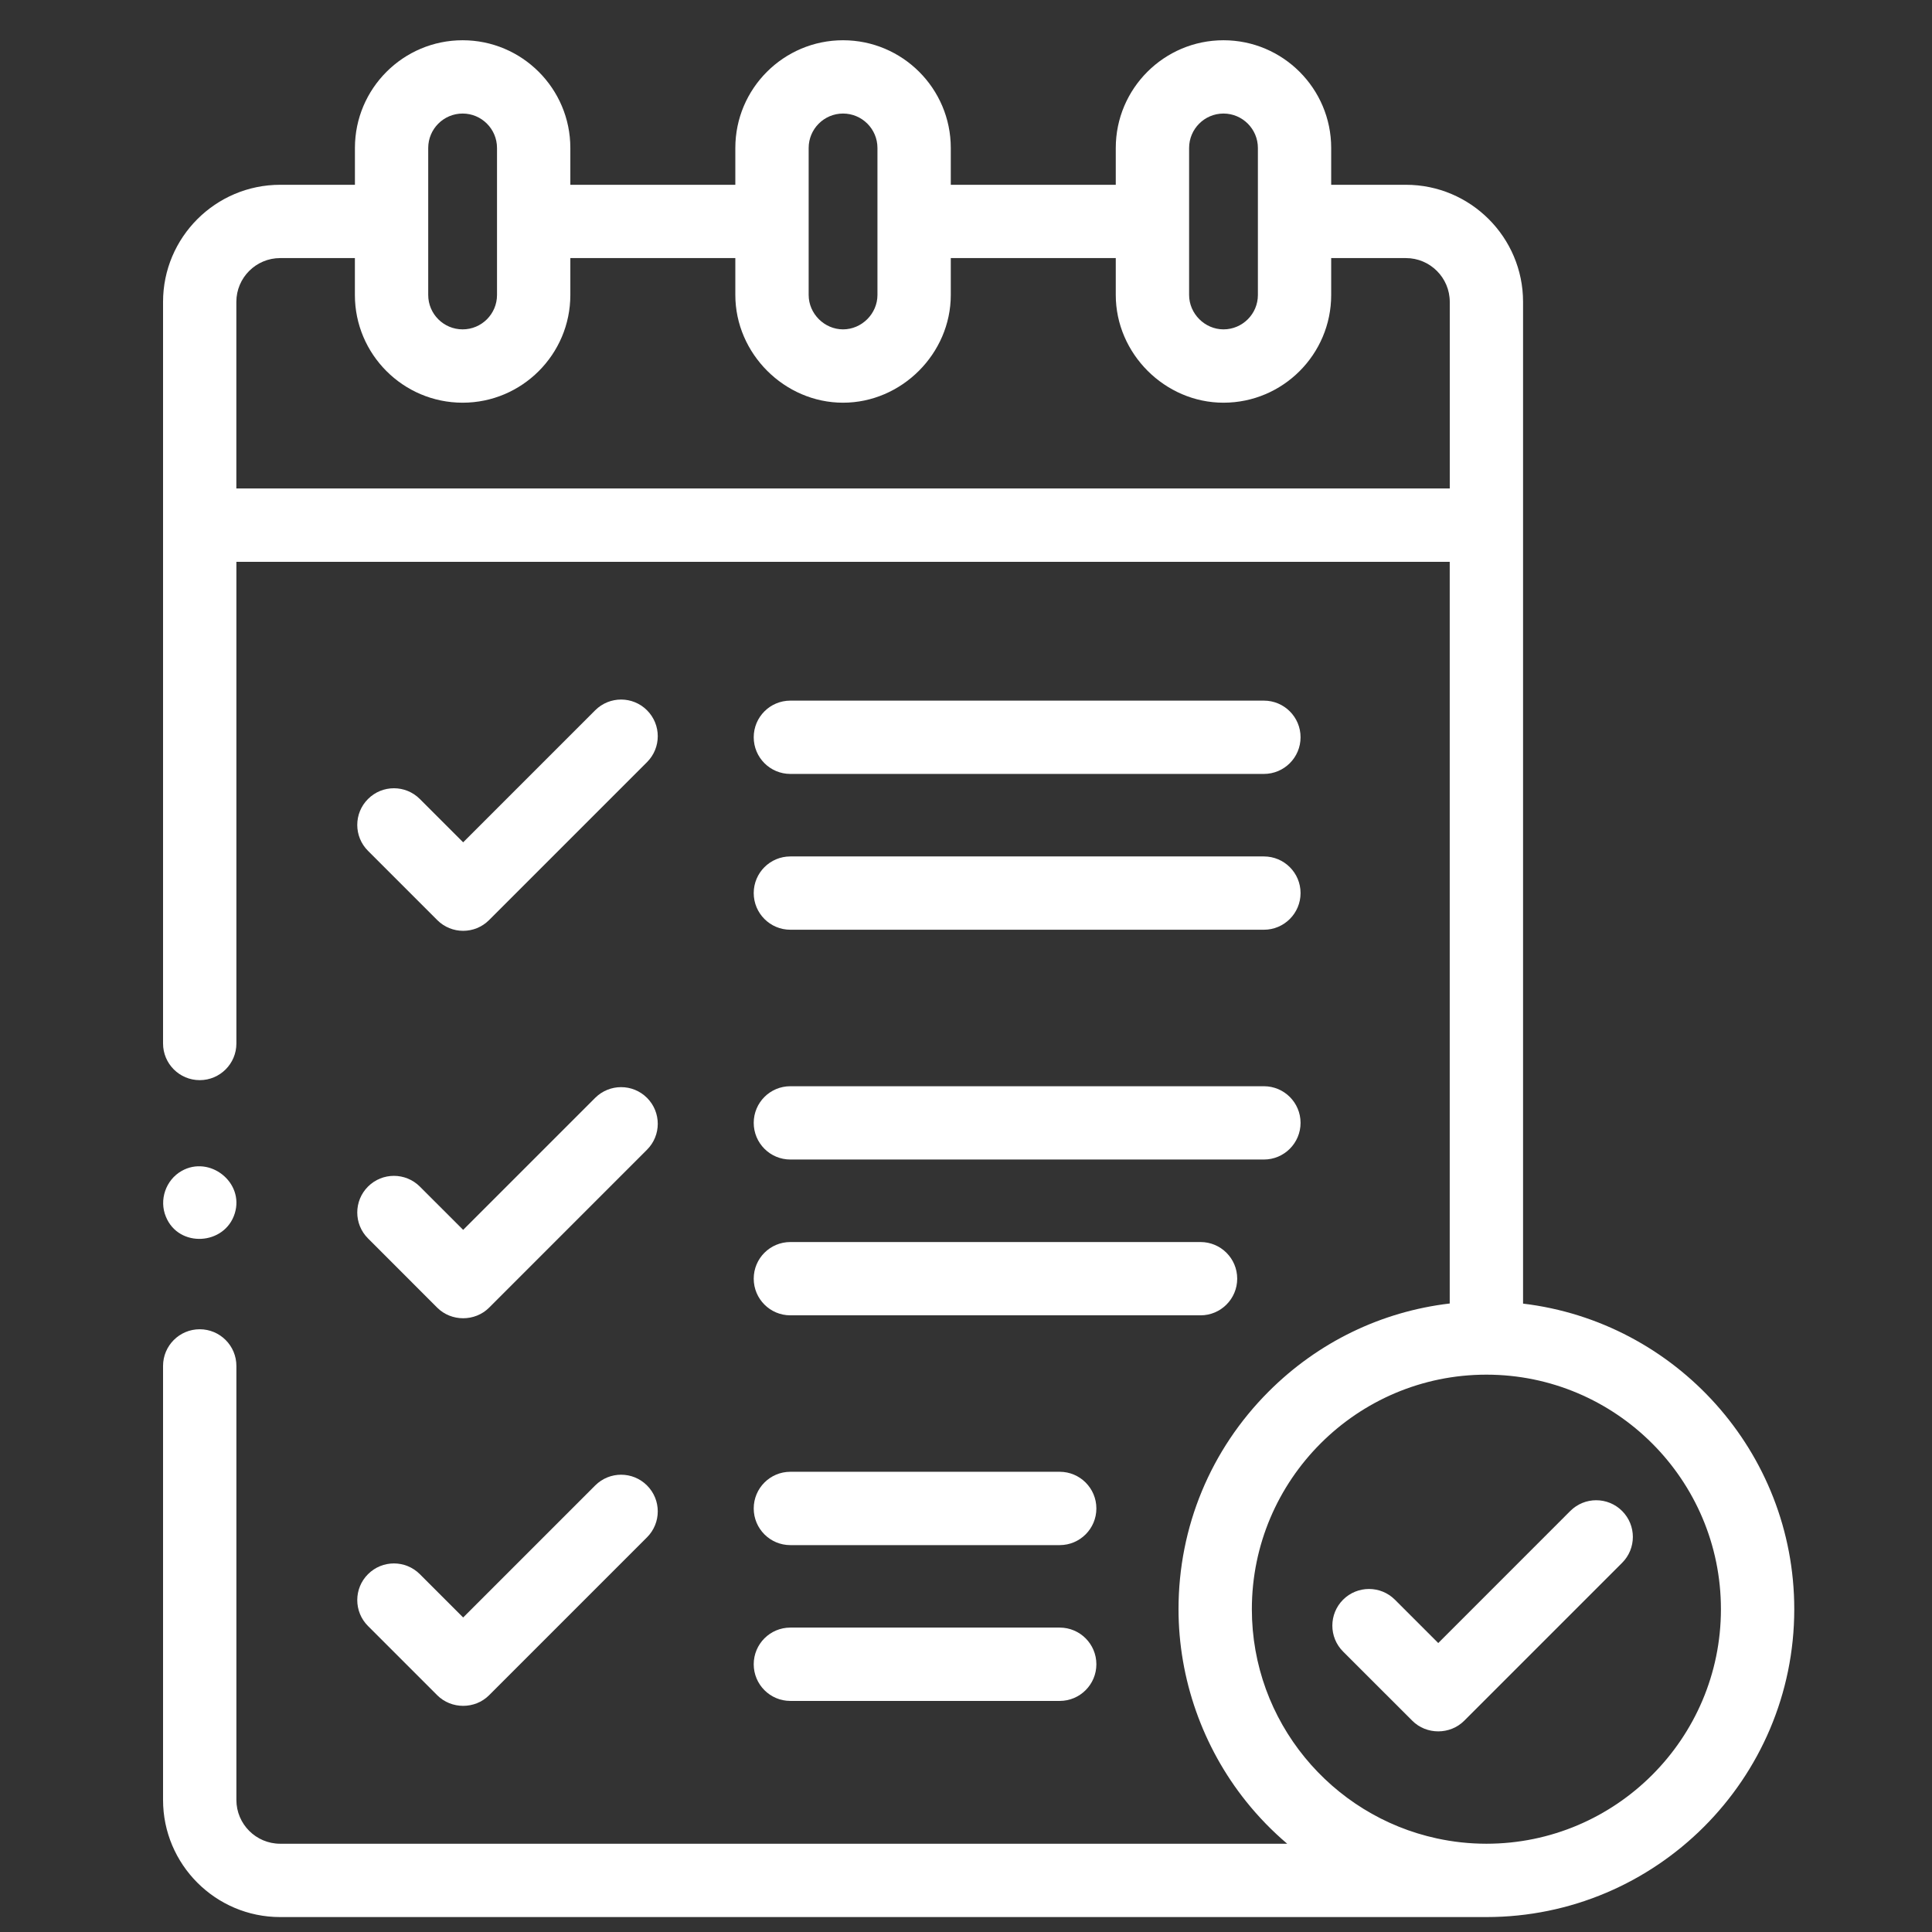
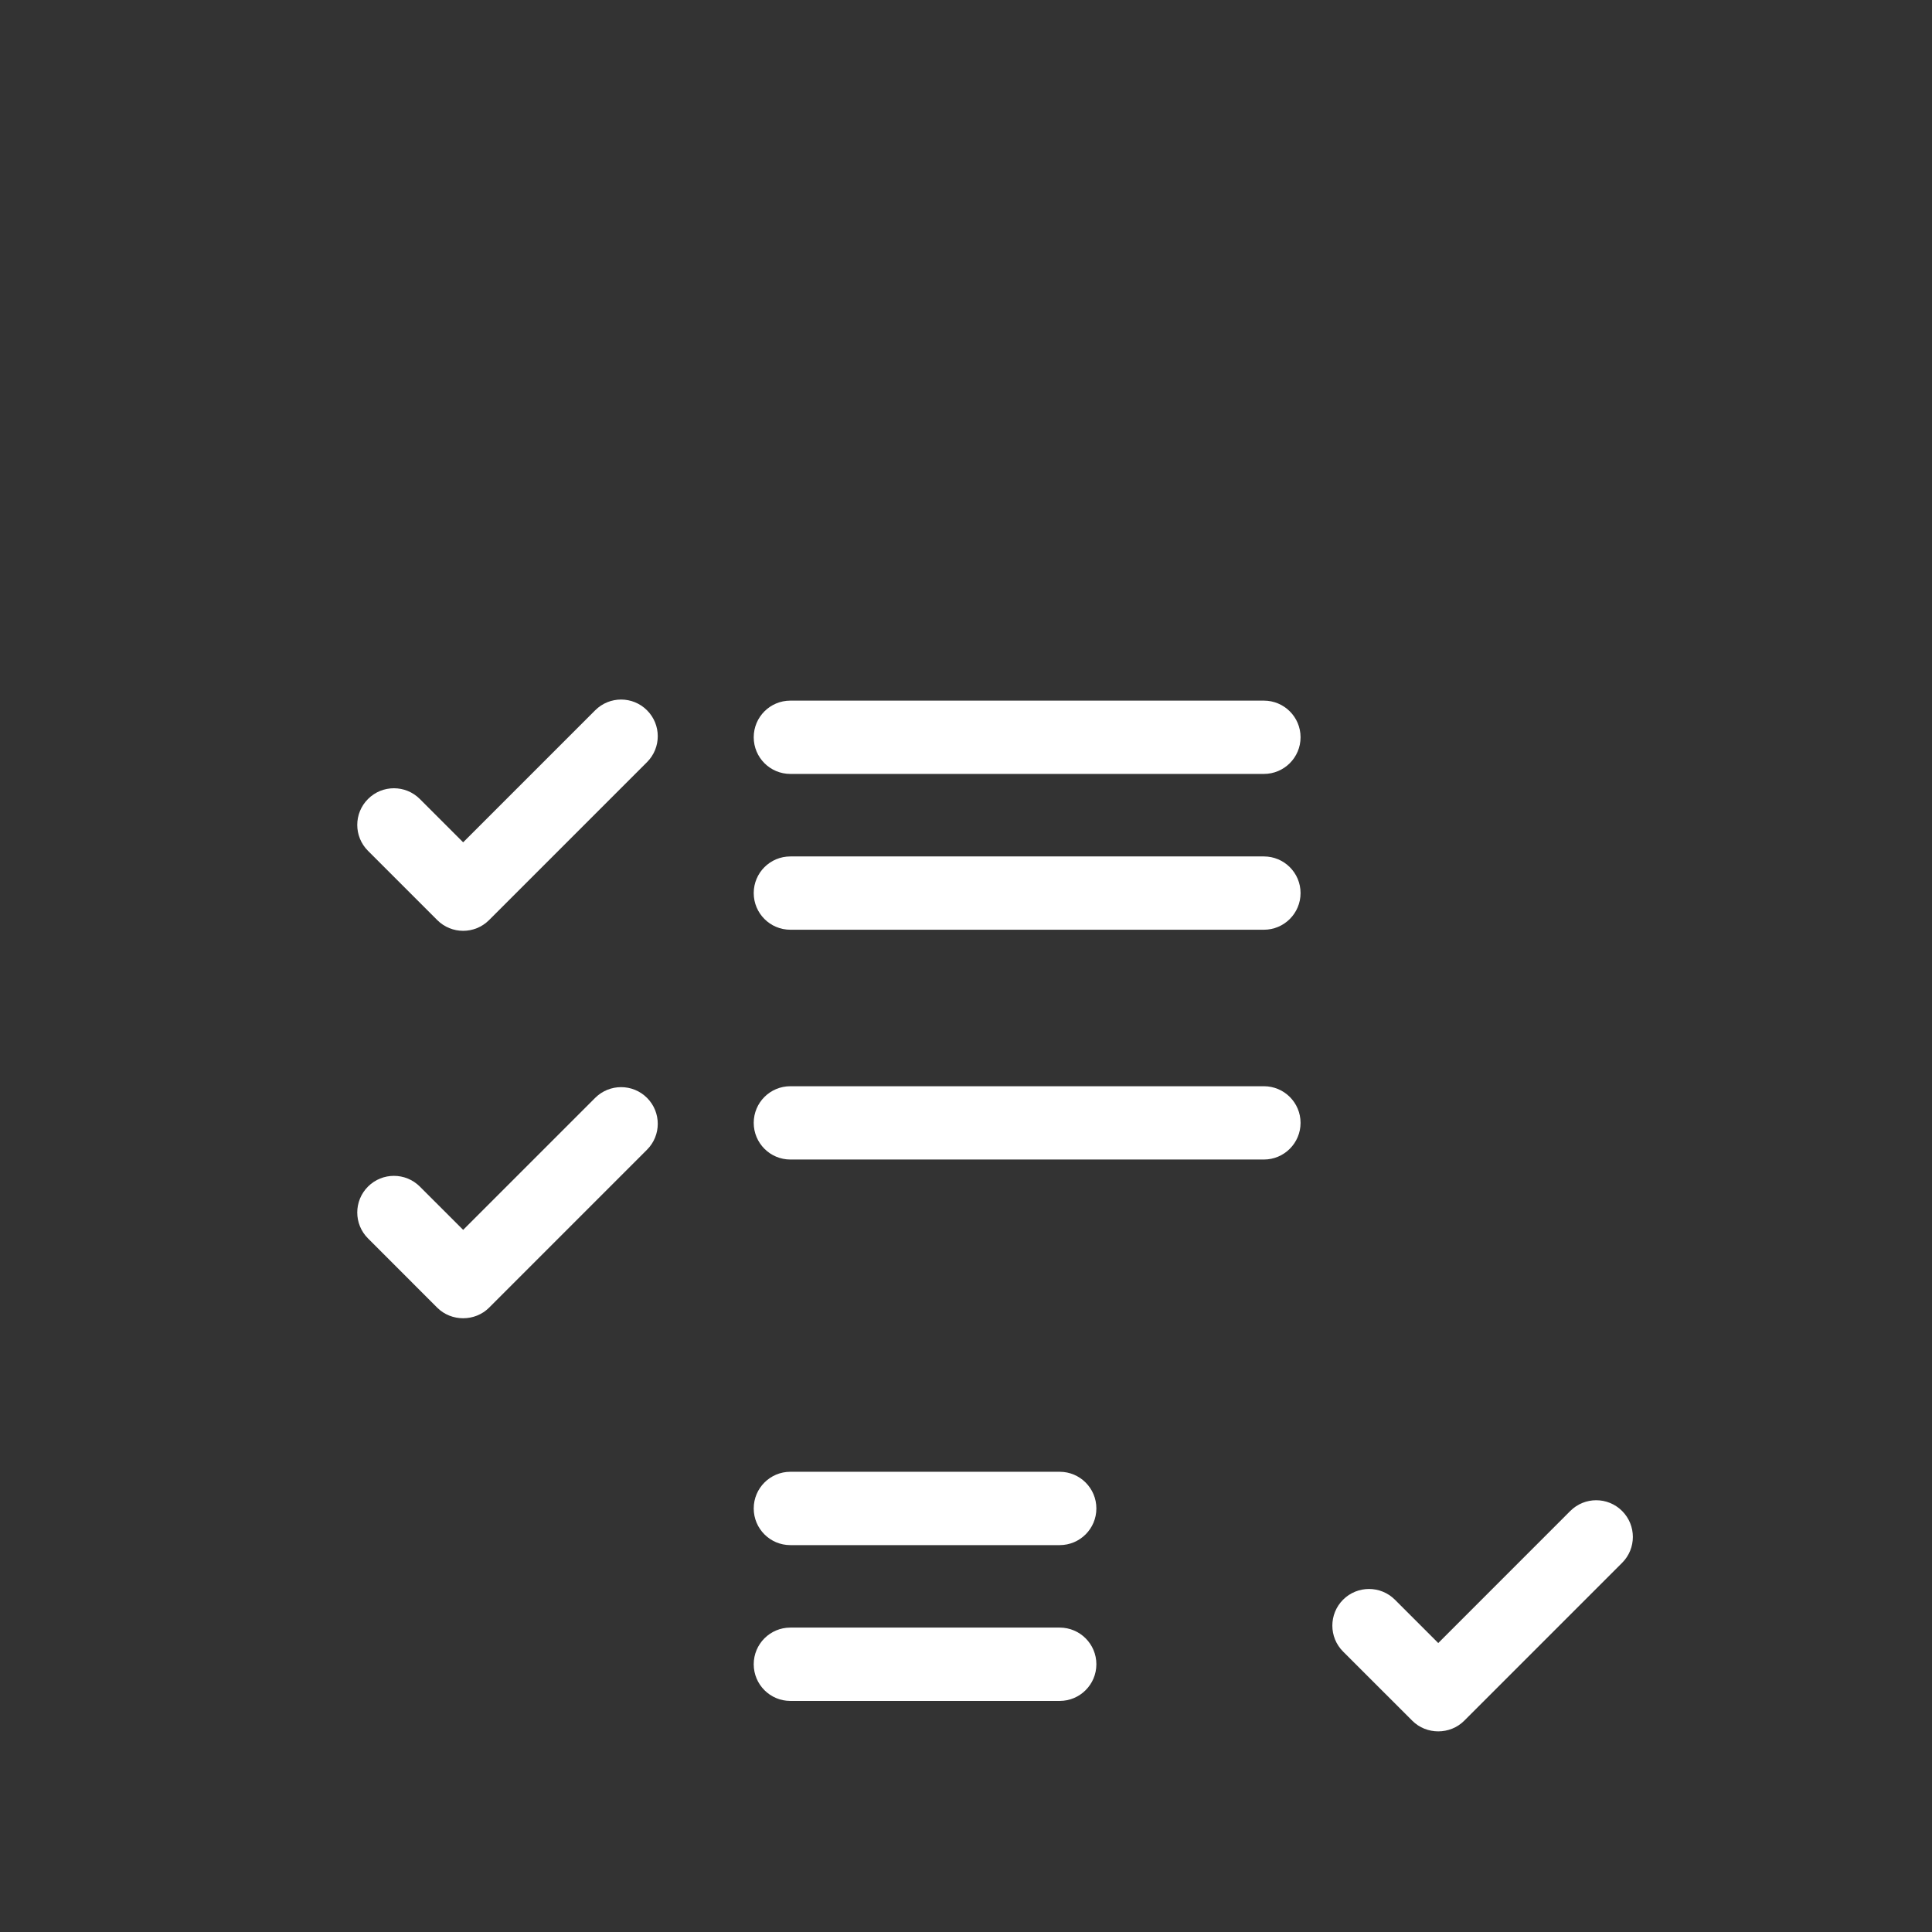
<svg xmlns="http://www.w3.org/2000/svg" width="48" height="48" viewBox="0 0 48 48" fill="none">
  <rect x="0" y="0" width="48" height="48" fill="#333333" stroke="none" />
  <g clip-path="url(#clip0_13012_1942)">
-     <path d="M4.051 25.925C4.051 26.428 4.459 26.836 4.962 26.836C5.465 26.836 5.873 26.428 5.873 25.925V13.958H36.018V32.385C34.32 32.585 32.748 33.344 31.52 34.572C30.076 36.016 29.28 37.937 29.28 39.98C29.28 41.71 29.88 43.409 30.961 44.758C31.266 45.139 31.608 45.491 31.98 45.807H6.96C6.361 45.807 5.873 45.319 5.873 44.719V33.936C5.873 33.433 5.465 33.025 4.962 33.025C4.459 33.025 4.051 33.433 4.051 33.936V44.719C4.051 46.323 5.356 47.629 6.96 47.629H36.929H36.929C41.147 47.628 44.578 44.197 44.578 39.98C44.578 36.071 41.629 32.84 37.84 32.388L37.84 7.5C37.84 5.896 36.535 4.591 34.93 4.591H33.073V3.676C33.073 2.2 31.873 1 30.397 1C28.922 1 27.721 2.2 27.721 3.676V4.591H23.622V3.676C23.622 2.2 22.421 1 20.945 1C19.47 1 18.269 2.2 18.269 3.676V4.591H14.17V3.676C14.17 2.2 12.969 1 11.494 1C10.018 1 8.818 2.2 8.818 3.676V4.591H6.961C5.356 4.591 4.051 5.896 4.051 7.5L4.051 25.925ZM42.756 39.98C42.756 43.193 40.142 45.807 36.929 45.807C36.507 45.807 36.096 45.761 35.699 45.675C33.075 45.109 31.102 42.771 31.102 39.98C31.102 36.767 33.716 34.153 36.929 34.153C40.142 34.153 42.756 36.767 42.756 39.98ZM29.543 3.676C29.543 3.205 29.926 2.821 30.397 2.821C30.868 2.821 31.252 3.205 31.252 3.676V7.329C31.252 7.8 30.868 8.183 30.397 8.183C29.933 8.183 29.543 7.793 29.543 7.328V3.676ZM20.945 2.821C21.417 2.821 21.8 3.205 21.8 3.676L21.8 7.329C21.8 7.793 21.41 8.183 20.945 8.183C20.481 8.183 20.091 7.793 20.091 7.329L20.091 3.676C20.091 3.205 20.474 2.821 20.945 2.821ZM10.639 3.676C10.639 3.205 11.022 2.821 11.494 2.821C11.965 2.821 12.348 3.205 12.348 3.676V7.329C12.348 7.8 11.965 8.183 11.494 8.183C11.022 8.183 10.639 7.8 10.639 7.329V3.676ZM5.872 7.5C5.872 6.9 6.36 6.412 6.961 6.412H8.817V7.329C8.817 8.804 10.018 10.005 11.494 10.005C12.969 10.005 14.17 8.804 14.17 7.329V6.412H18.269V7.329C18.269 8.784 19.489 10.005 20.945 10.005C22.402 10.005 23.622 8.784 23.622 7.329V6.412H27.721V7.329C27.721 8.786 28.941 10.005 30.397 10.005C31.873 10.005 33.073 8.804 33.073 7.329V6.412H34.93C35.53 6.412 36.019 6.9 36.019 7.5V12.136H5.872V7.5Z" fill="white" />
    <path d="M34.656 39.744C34.301 39.389 33.724 39.389 33.368 39.744C33.013 40.1 33.013 40.677 33.368 41.032L35.089 42.752C35.439 43.103 36.026 43.103 36.377 42.752L40.301 38.828C40.657 38.473 40.657 37.896 40.301 37.54C39.945 37.184 39.369 37.184 39.013 37.54L35.733 40.821L34.656 39.744Z" fill="white" />
    <path d="M11.507 23.126C11.74 23.126 11.973 23.037 12.151 22.859L16.075 18.935C16.431 18.579 16.431 18.003 16.075 17.647C15.72 17.291 15.143 17.291 14.787 17.647L11.507 20.927L10.431 19.851C10.075 19.495 9.498 19.495 9.143 19.851C8.787 20.206 8.787 20.783 9.143 21.139L10.863 22.859C11.041 23.037 11.274 23.126 11.507 23.126Z" fill="white" />
    <path d="M9.143 30.768L10.863 32.489C11.214 32.839 11.8 32.839 12.151 32.489L16.075 28.564C16.431 28.209 16.431 27.632 16.075 27.276C15.72 26.921 15.143 26.921 14.787 27.276L11.507 30.556L10.431 29.48C10.075 29.125 9.498 29.125 9.143 29.48C8.787 29.836 8.787 30.413 9.143 30.768Z" fill="white" />
-     <path d="M14.787 36.906L11.507 40.186L10.431 39.11C10.075 38.754 9.498 38.754 9.143 39.11C8.787 39.465 8.787 40.042 9.143 40.398L10.863 42.118C11.214 42.469 11.8 42.469 12.151 42.118L16.075 38.194C16.431 37.838 16.431 37.261 16.075 36.906C15.72 36.55 15.143 36.55 14.787 36.906Z" fill="white" />
    <path d="M19.636 19.228H31.401C31.904 19.228 32.312 18.82 32.312 18.317C32.312 17.814 31.904 17.407 31.401 17.407H19.636C19.133 17.407 18.726 17.814 18.726 18.317C18.726 18.82 19.133 19.228 19.636 19.228Z" fill="white" />
    <path d="M19.636 23.099H31.401C31.904 23.099 32.312 22.691 32.312 22.188C32.312 21.685 31.904 21.278 31.401 21.278H19.636C19.133 21.278 18.726 21.685 18.726 22.188C18.726 22.691 19.133 23.099 19.636 23.099Z" fill="white" />
    <path d="M19.636 28.808H31.401C31.904 28.808 32.312 28.4 32.312 27.897C32.312 27.394 31.904 26.987 31.401 26.987H19.636C19.133 26.987 18.726 27.394 18.726 27.897C18.726 28.4 19.133 28.808 19.636 28.808Z" fill="white" />
-     <path d="M19.636 32.679H29.827C30.33 32.679 30.738 32.271 30.738 31.768C30.738 31.265 30.33 30.858 29.827 30.858H19.636C19.133 30.858 18.726 31.265 18.726 31.768C18.726 32.271 19.133 32.679 19.636 32.679Z" fill="white" />
    <path d="M19.636 38.388H26.328C26.831 38.388 27.239 37.98 27.239 37.477C27.239 36.974 26.831 36.566 26.328 36.566H19.636C19.133 36.566 18.726 36.974 18.726 37.477C18.726 37.98 19.133 38.388 19.636 38.388Z" fill="white" />
    <path d="M19.636 42.259H26.328C26.831 42.259 27.239 41.851 27.239 41.348C27.239 40.845 26.831 40.437 26.328 40.437H19.636C19.133 40.437 18.726 40.845 18.726 41.348C18.726 41.851 19.133 42.259 19.636 42.259Z" fill="white" />
-     <path d="M4.122 30.23C4.441 31.01 5.587 30.94 5.833 30.146C6.073 29.374 5.209 28.698 4.514 29.091C4.119 29.314 3.947 29.812 4.122 30.23Z" fill="white" />
  </g>
  <defs>
    <clipPath id="clip0_13012_1942">
      <rect width="46.629" height="46.629" fill="white" transform="translate(1 1)" />
    </clipPath>
  </defs>
</svg>